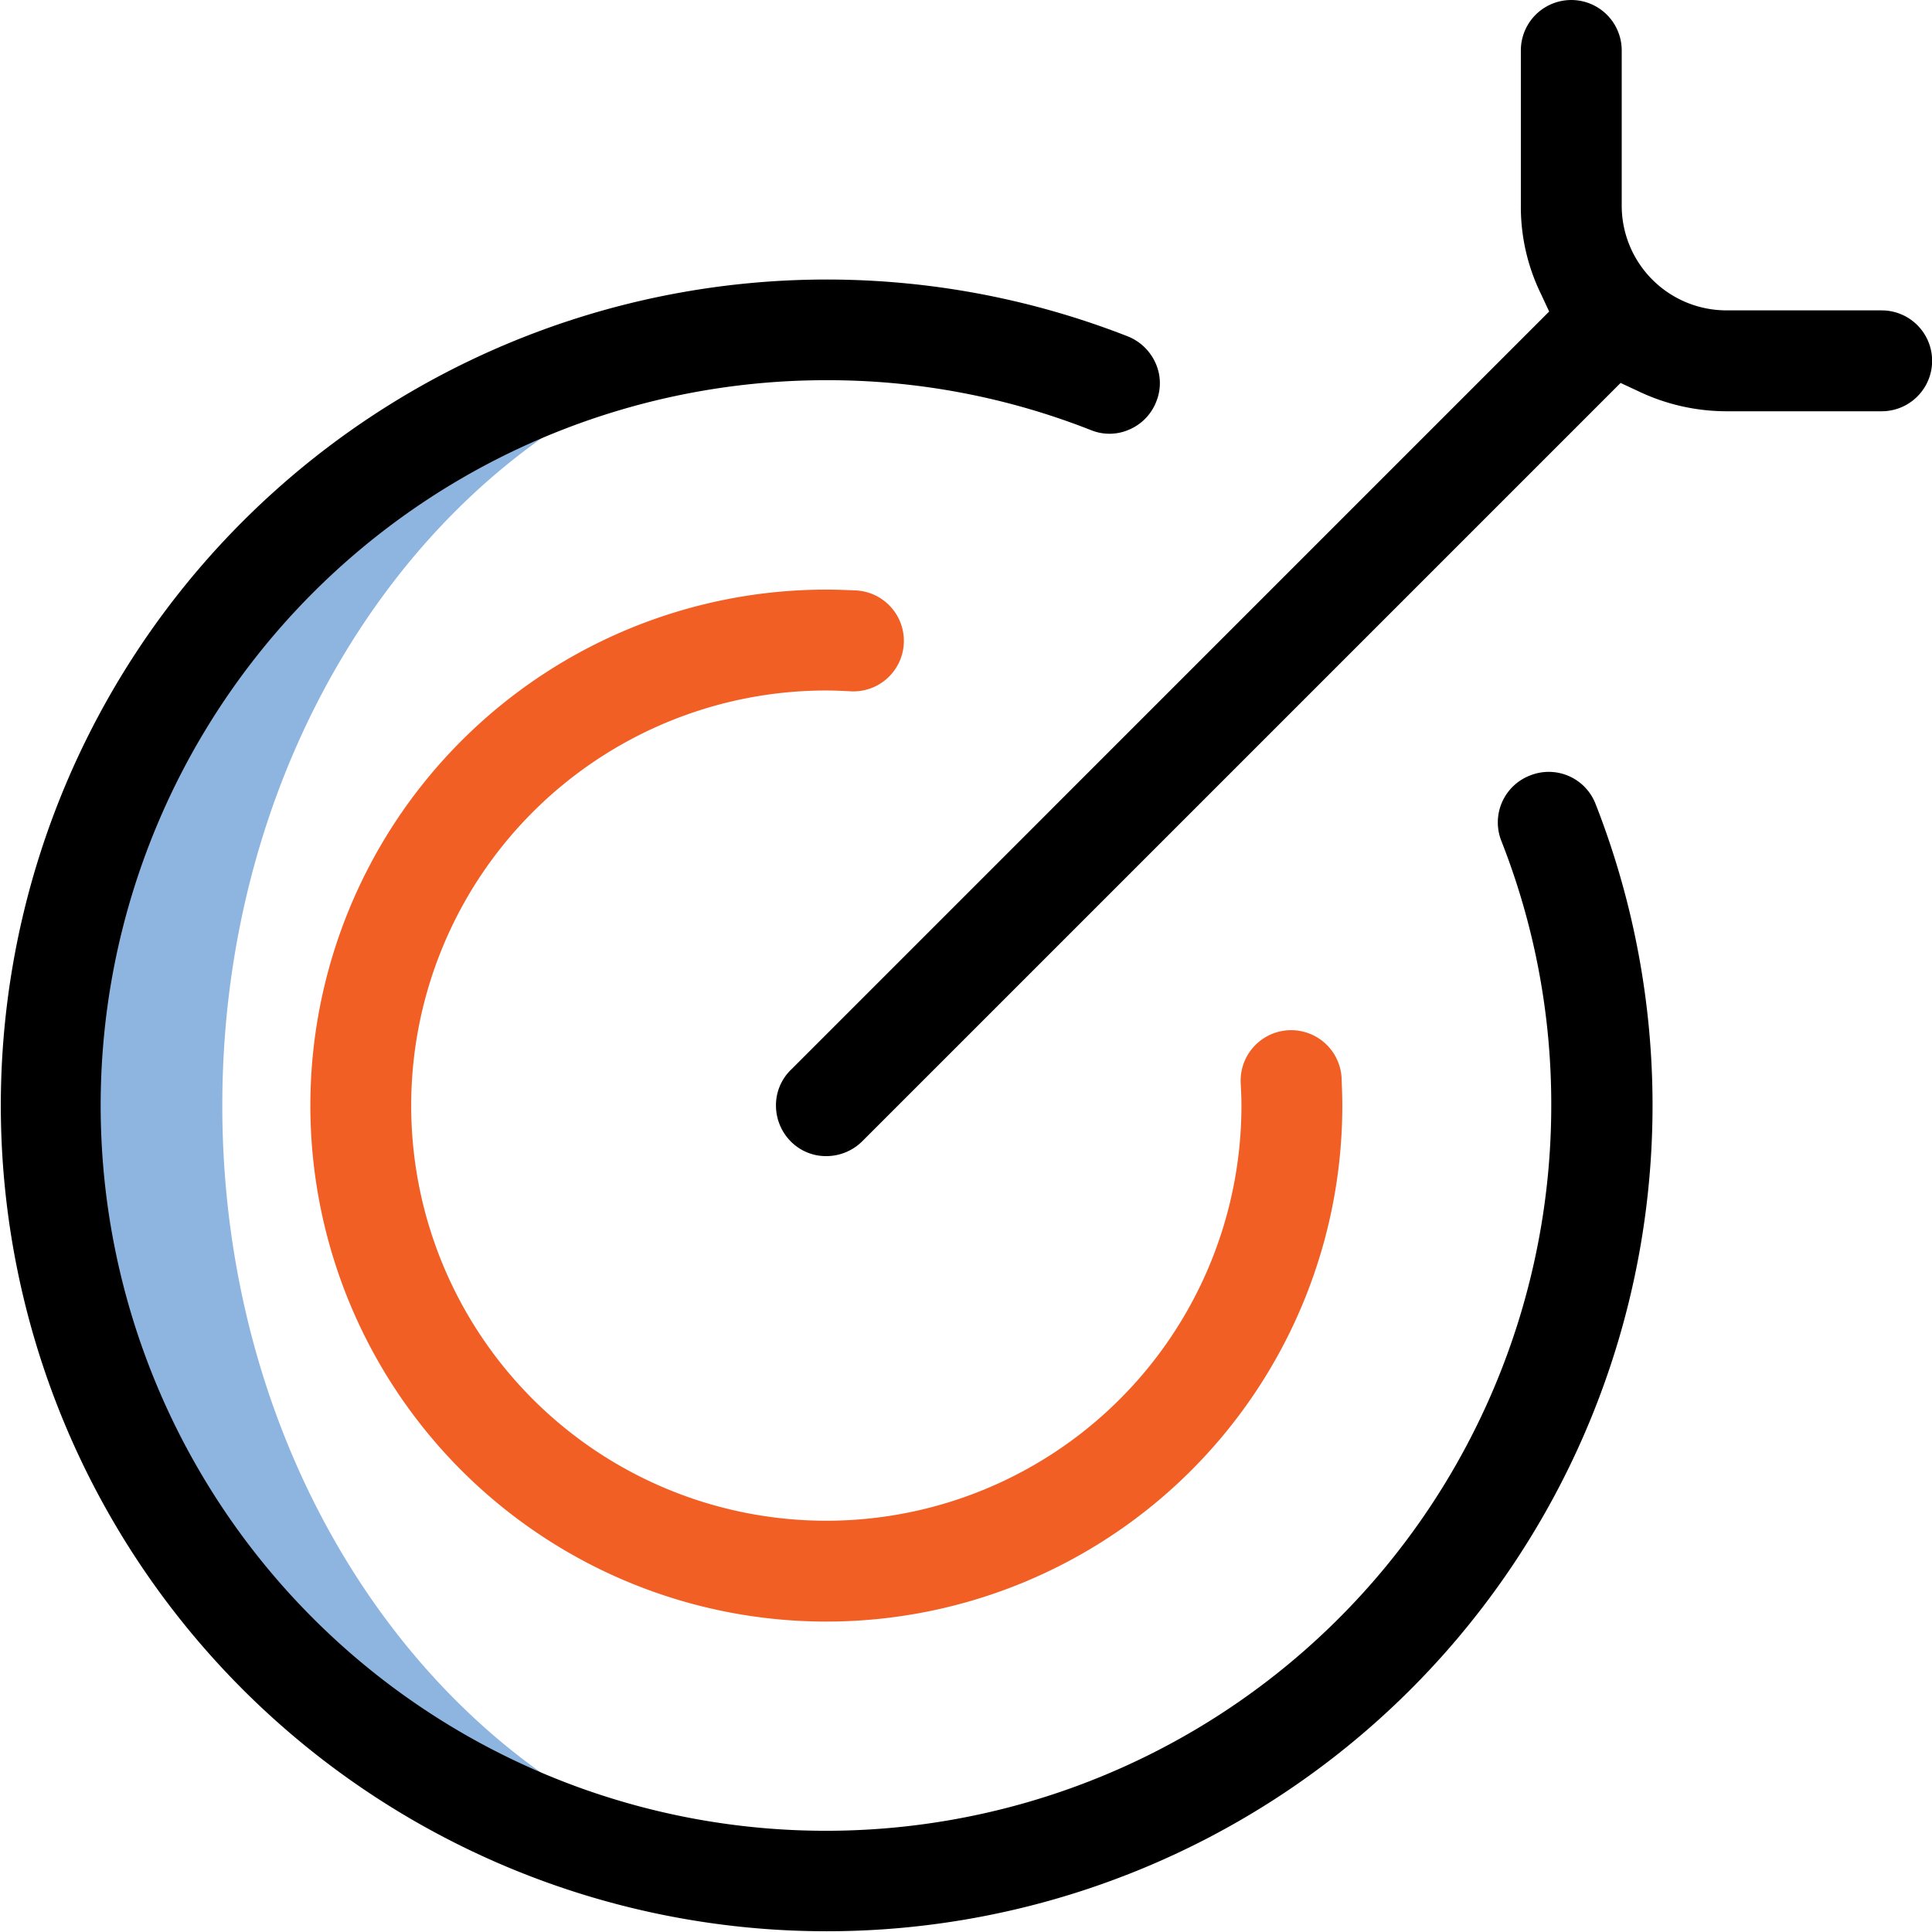
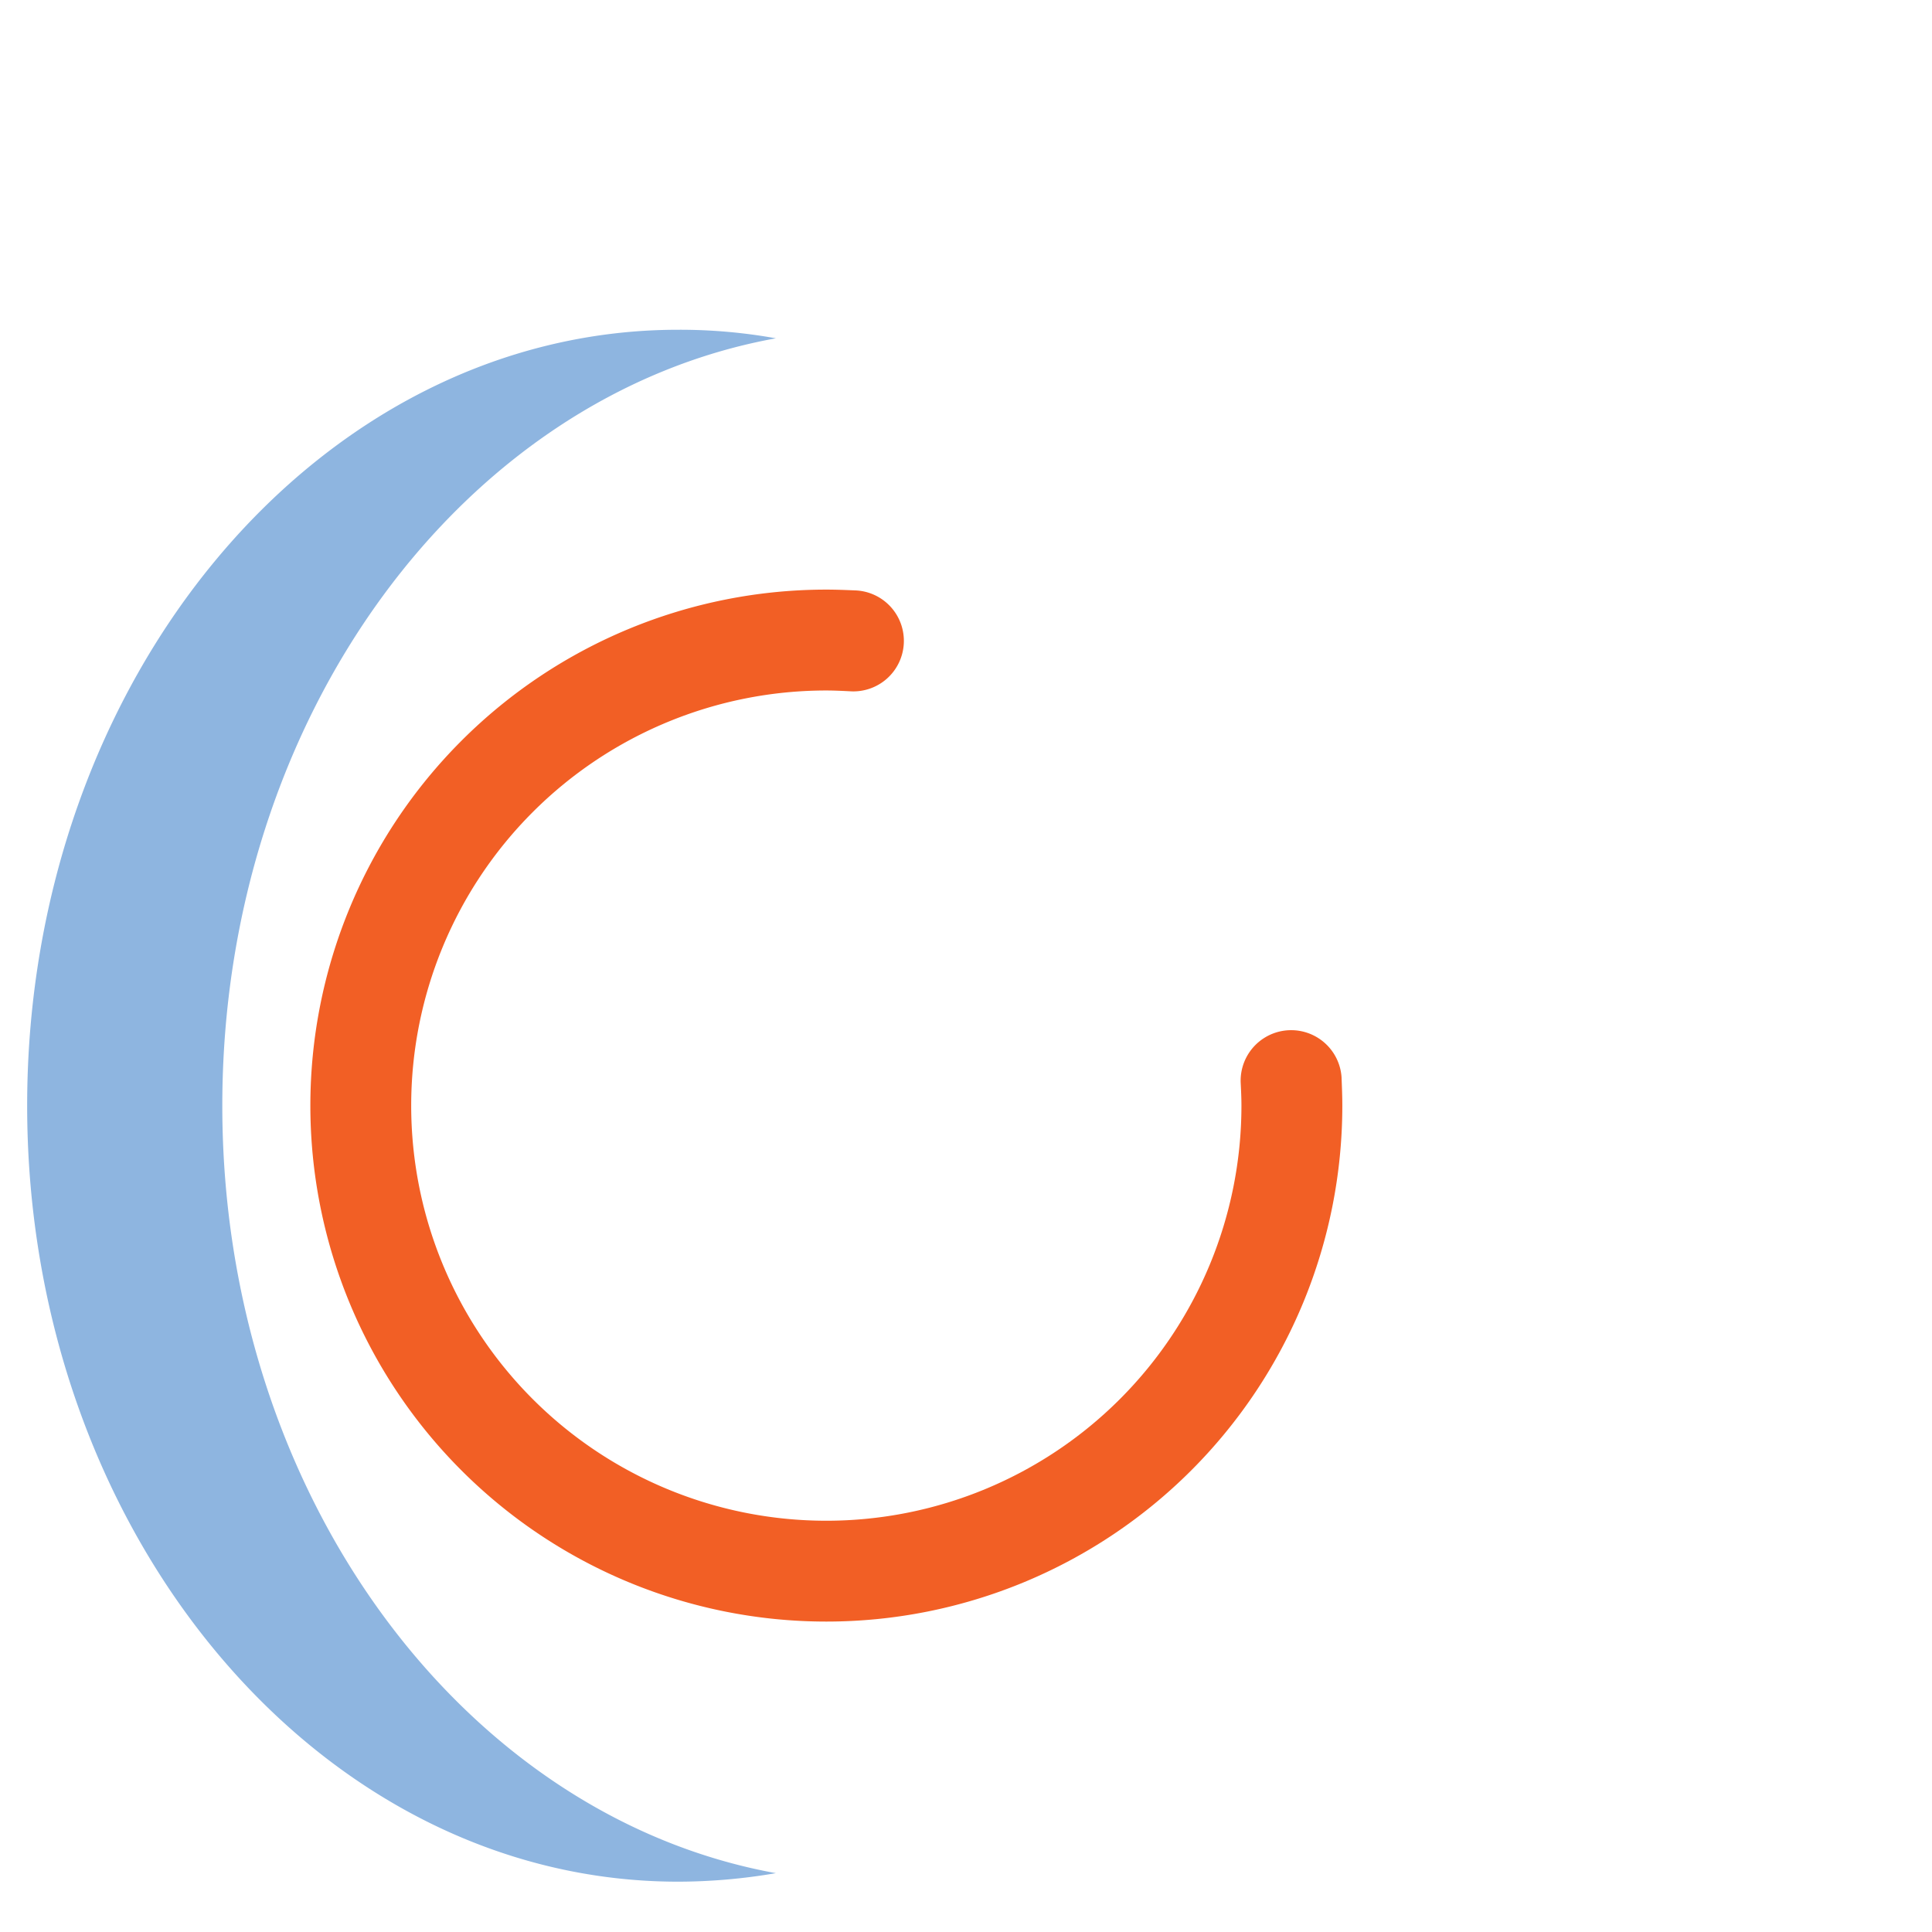
<svg xmlns="http://www.w3.org/2000/svg" width="81.162" height="81.162" viewBox="0 0 81.162 81.162">
  <g id="Icon_26" data-name="Icon 26" transform="translate(-526.773 -107.493)">
    <path id="Path_1867" data-name="Path 1867" d="M536.112,153.941c0-16.314,10.1-29.857,23.256-32.236a22.723,22.723,0,0,0-4.107-.359c-15.075,0-27.347,14.619-27.347,32.595s12.272,32.6,27.347,32.6a24.368,24.368,0,0,0,4.107-.358C546.232,183.8,536.112,170.255,536.112,153.941Z" fill="#8eb5e0" />
-     <path id="Path_1868" data-name="Path 1868" d="M605.816,120.531H599.3a4.4,4.4,0,0,1-4.4-4.4v-6.519a2.118,2.118,0,1,0-4.237,0v6.519a8.339,8.339,0,0,0,.847,3.716l.342.733-31.861,31.862a2.079,2.079,0,0,0-.62,1.5,2.148,2.148,0,0,0,.62,1.5,2.08,2.08,0,0,0,1.5.619,2.149,2.149,0,0,0,1.5-.619l31.862-31.862.733.342a8.617,8.617,0,0,0,3.716.848h6.519a2.119,2.119,0,1,0,0-4.238Z" />
-     <path id="Path_1869" data-name="Path 1869" d="M593.8,141.262a2.108,2.108,0,0,0-2.754-1.19,2.112,2.112,0,0,0-1.206,2.738,30.157,30.157,0,0,1,2.1,11.131,30.469,30.469,0,1,1-30.46-30.476,30.157,30.157,0,0,1,11.131,2.1,2.056,2.056,0,0,0,1.614-.032,2.1,2.1,0,0,0,1.124-1.174,2.053,2.053,0,0,0-.032-1.613,2.148,2.148,0,0,0-1.174-1.125A34.694,34.694,0,1,0,593.8,141.262Z" />
    <path id="Path_1870" data-name="Path 1870" d="M583.13,152.735a2.122,2.122,0,0,0-4.237.228c.016.326.032.652.032.978A17.439,17.439,0,1,1,561.487,136.5c.326,0,.652.016.978.032a2.122,2.122,0,1,0,.228-4.237c-.391-.016-.8-.033-1.206-.033a21.676,21.676,0,1,0,21.676,21.676C583.163,153.534,583.146,153.143,583.13,152.735Z" fill="#f25f25" />
  </g>
</svg>